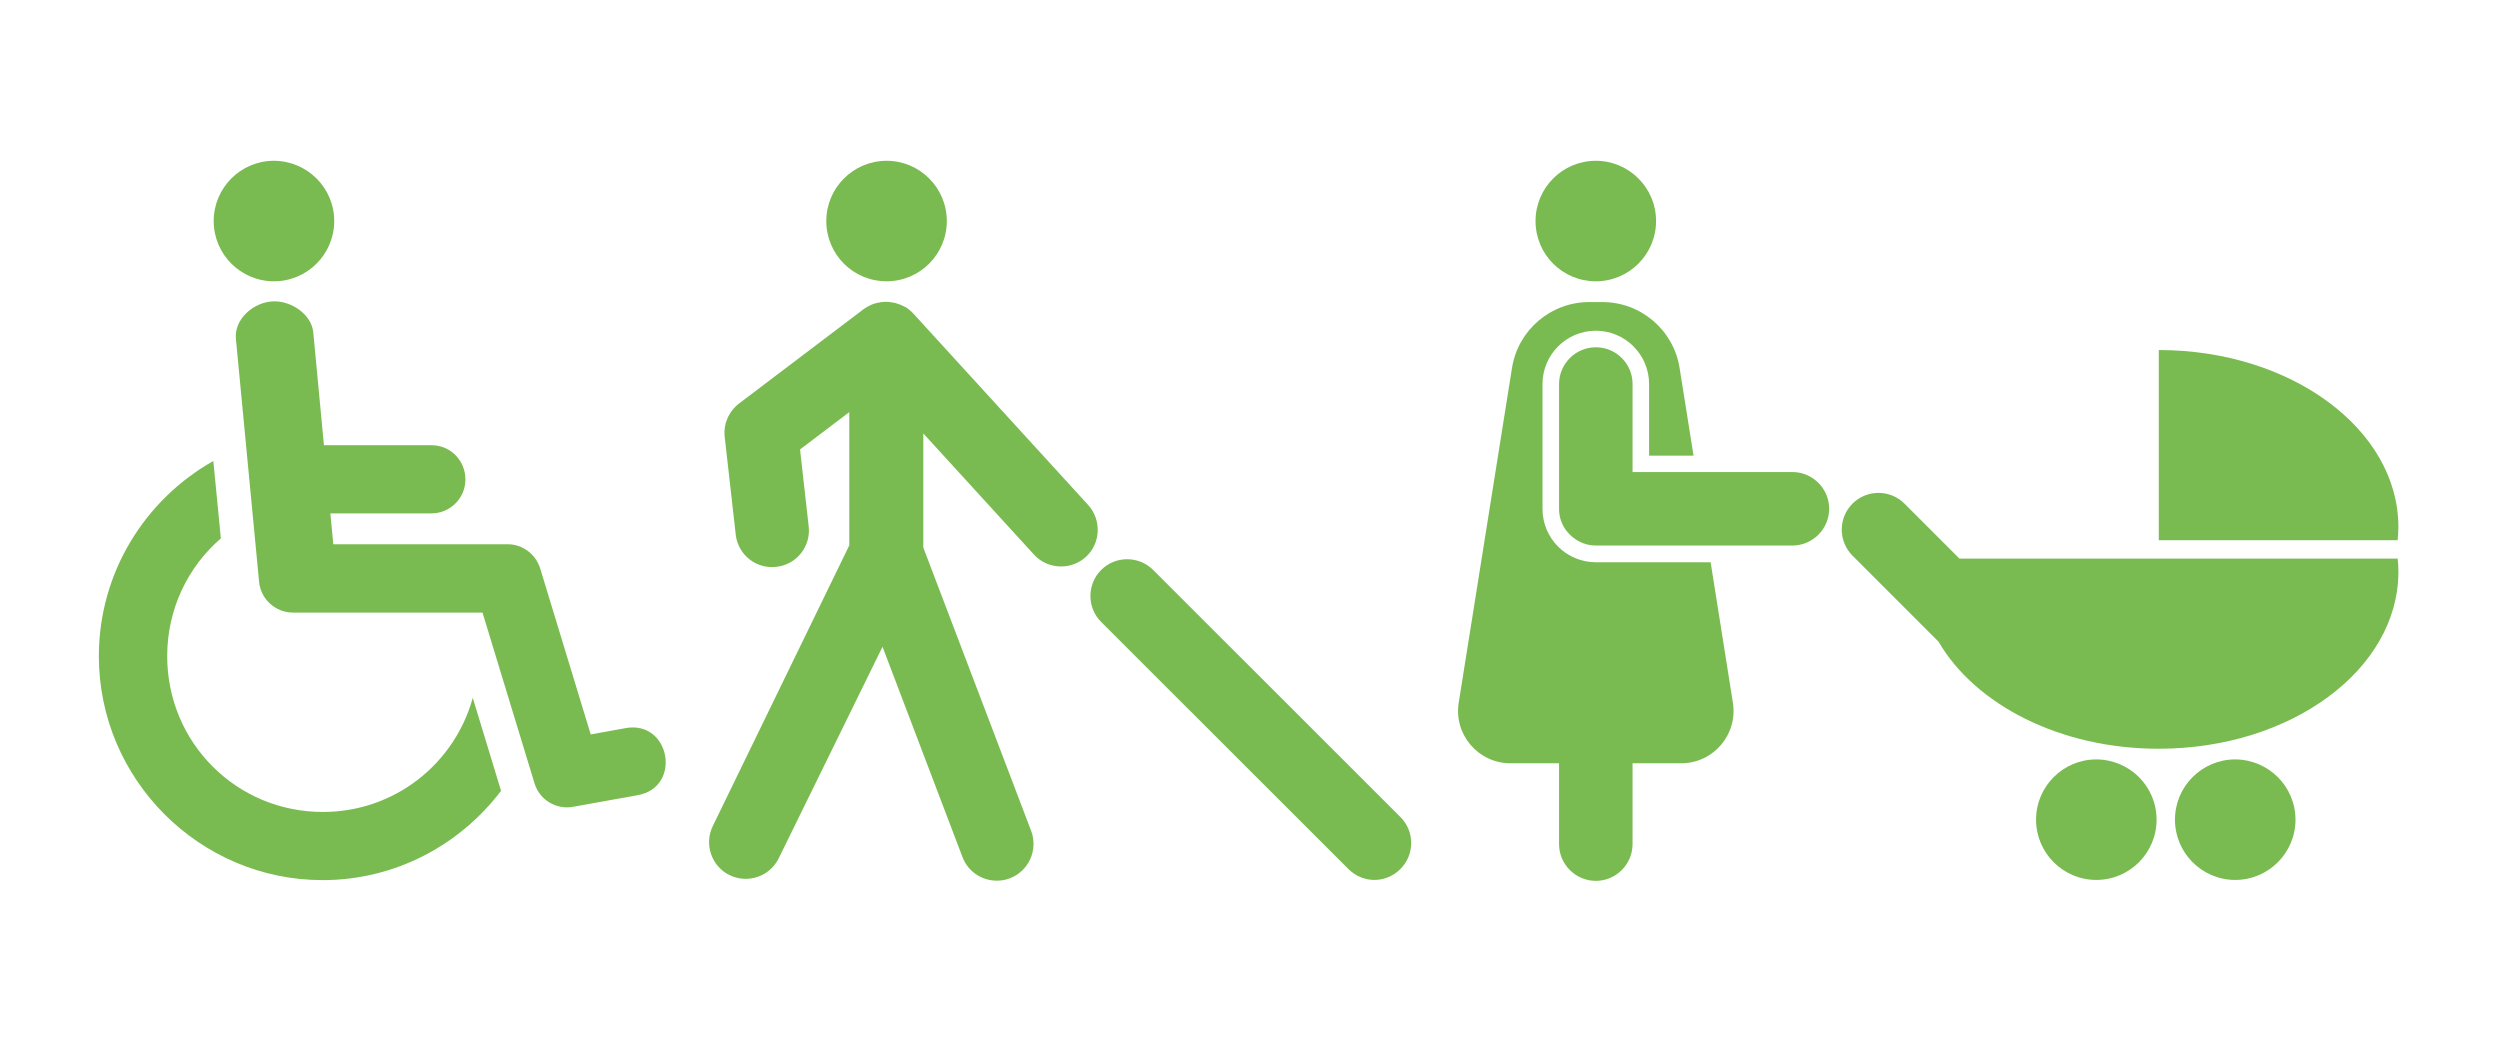
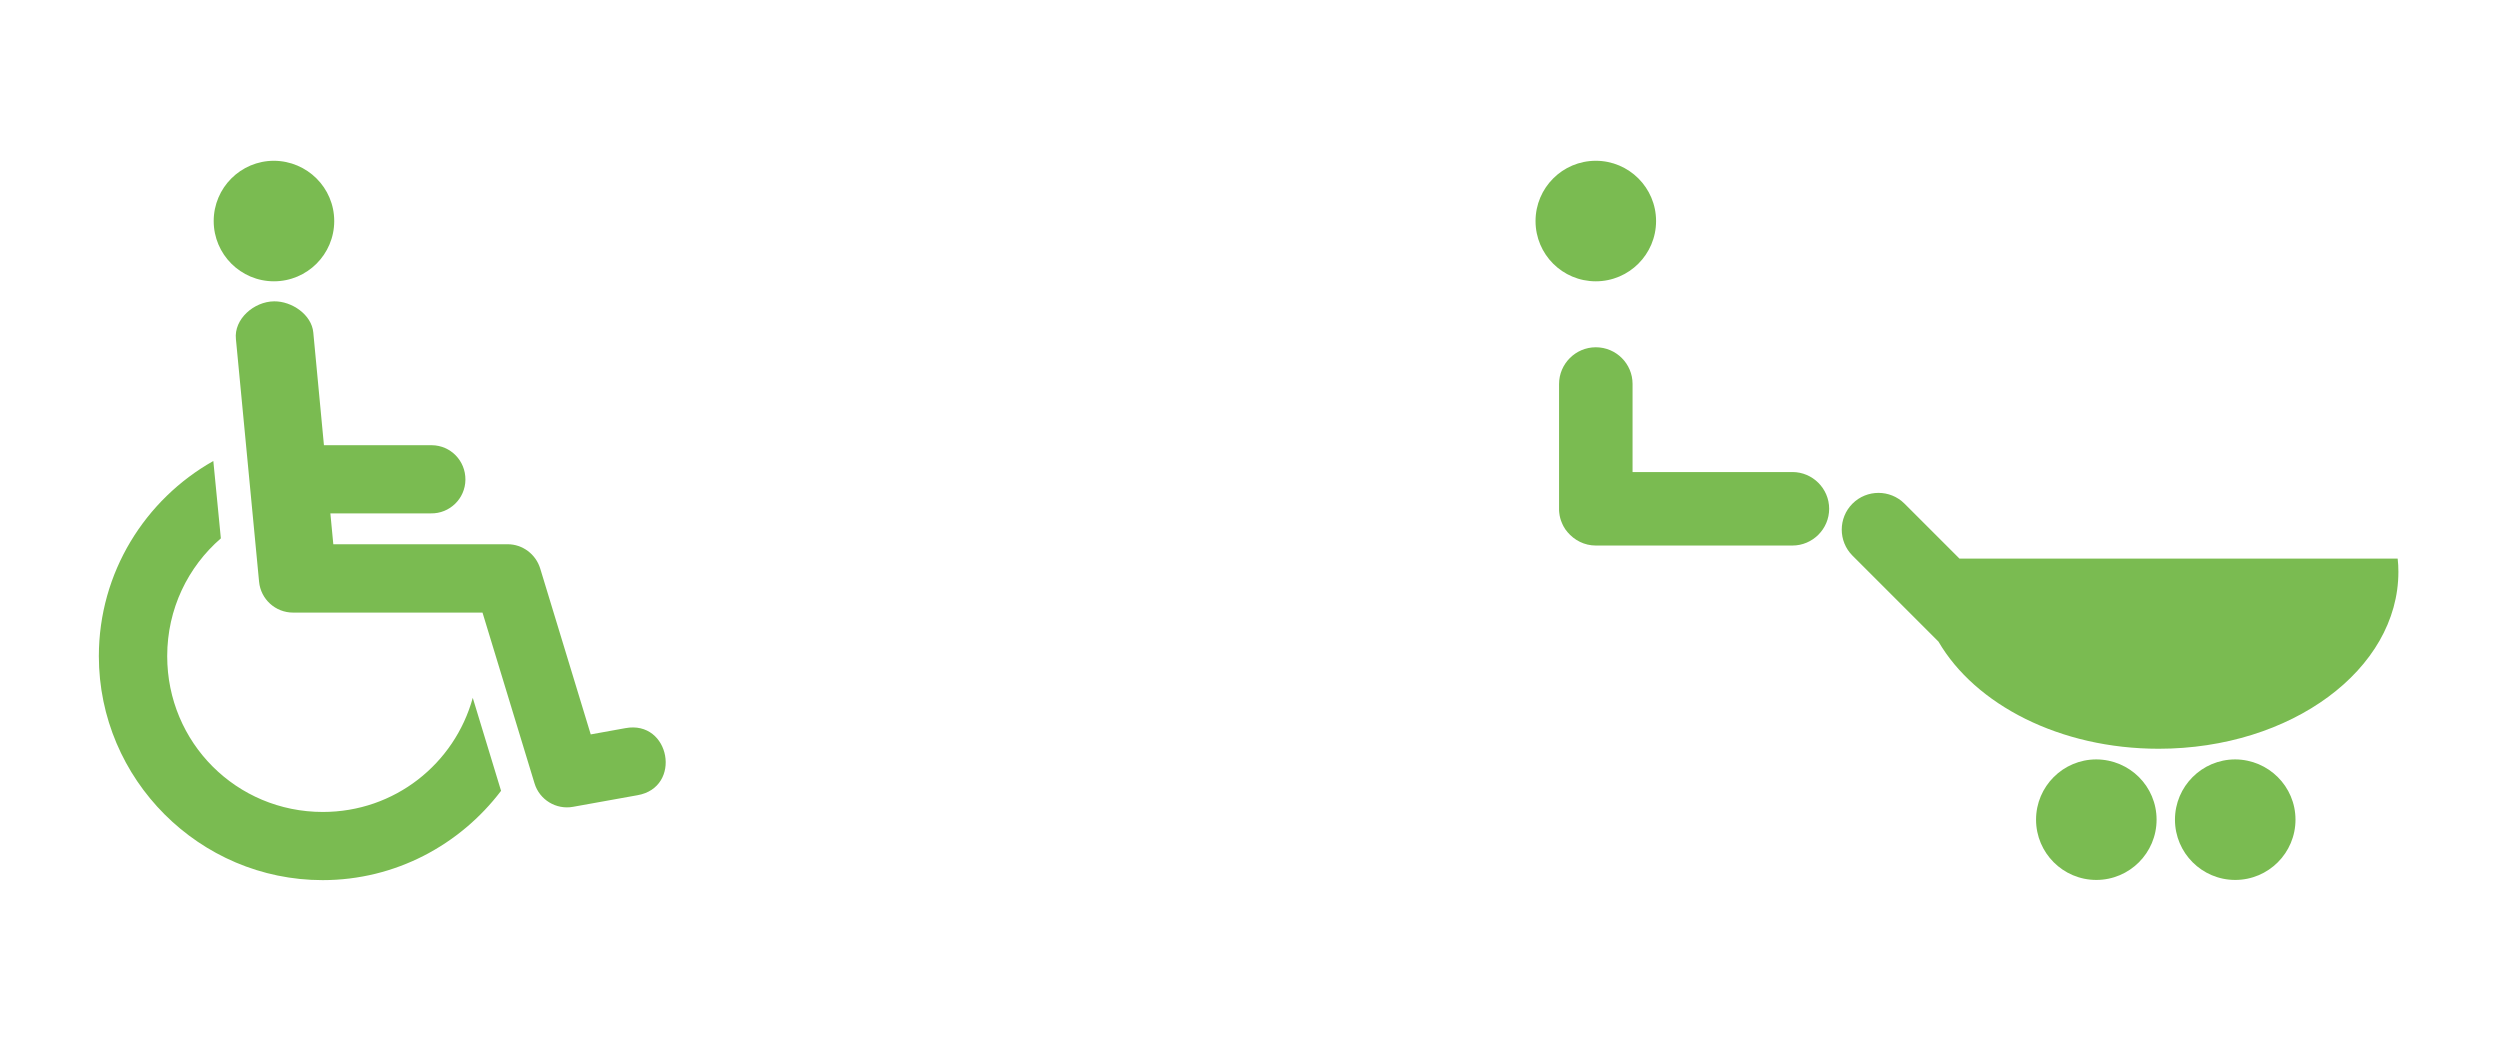
<svg xmlns="http://www.w3.org/2000/svg" version="1.1" id="Ebene_1" x="0px" y="0px" viewBox="0 0 1360.6 566.9" style="enable-background:new 0 0 1360.6 566.9;" xml:space="preserve">
  <style type="text/css">
	.st0{fill-rule:evenodd;clip-rule:evenodd;fill:#7abb51;}
	.st1{fill:#7abb51;}
</style>
  <g transform="translate(0 -343.7)">
    <path image-rendering="auto" shape-rendering="auto" color-rendering="auto" class="st0" d="M149.1,431.2   c-18.1,0-32.8,14.7-32.8,32.8c0,0,0,0,0,0c0,18.1,14.7,32.8,32.8,32.8c18.1,0,32.8-14.7,32.8-32.8   C181.9,445.9,167.2,431.3,149.1,431.2C149.1,431.2,149.1,431.2,149.1,431.2L149.1,431.2z M149.2,507.7c-11,0.1-22,9.7-20.8,20.6   l12.6,132c0.9,9.5,8.9,16.8,18.5,16.8h103.1l28.3,92.9c2.7,9,11.8,14.5,21,12.8l35-6.3c24.5-4.2,17.9-41.1-6.6-36.5l-18.8,3.4   L294,653.1c-2.4-7.8-9.6-13.2-17.7-13.2h-94.9l-1.6-16.8h54.7c10.2,0.2,18.7-8,18.8-18.3s-8-18.7-18.3-18.8c-0.2,0-0.4,0-0.5,0   h-58.2l-5.8-61.4C169.6,515,158.9,507.6,149.2,507.7L149.2,507.7z M116.1,594.6C79,615.5,53.8,655.3,53.8,700.8   c0,67.1,54.8,121.9,121.8,121.9c39.6,0,74.8-19.2,97.1-48.6l-15.4-50.6c-9.9,35.9-42.5,62.1-81.6,62.1c-47,0-84.7-37.7-84.7-84.8   c0-25.7,11.3-48.6,29.2-64.1L116.1,594.6L116.1,594.6z" />
  </g>
  <g>
-     <path class="st1" d="M482.5,153.1c18.1,0,32.8-14.7,32.8-32.8c0-18.1-14.7-32.8-32.8-32.8c0,0,0,0,0,0v0   c-18.1,0-32.8,14.7-32.8,32.8c0,0,0,0,0,0C449.7,138.5,464.4,153.1,482.5,153.1z" />
-     <path class="st1" d="M592.2,274.8l-94.9-103.9c0,0-0.1-0.1-0.1-0.1c-0.4-0.4-0.8-0.9-1.3-1.3c-0.1-0.1-0.2-0.2-0.3-0.3   c-0.3-0.3-0.7-0.6-1.1-0.9c-0.2-0.1-0.3-0.2-0.5-0.4c-0.4-0.3-0.8-0.6-1.3-0.8c-0.2-0.1-0.4-0.2-0.6-0.3c-0.3-0.1-0.5-0.3-0.8-0.4   c-0.1,0-0.2-0.1-0.3-0.1c-0.2-0.1-0.4-0.2-0.6-0.3c-0.3-0.2-0.7-0.3-1.1-0.4c-0.2-0.1-0.4-0.1-0.5-0.2c-0.5-0.2-1-0.3-1.6-0.5   c-0.1,0-0.3-0.1-0.4-0.1c-0.4-0.1-0.9-0.2-1.3-0.2c-0.2,0-0.3-0.1-0.5-0.1c-0.5-0.1-1.1-0.1-1.7-0.2c0,0,0,0-0.1,0   c-0.6,0-1.1,0-1.7,0c-0.2,0-0.3,0-0.5,0c-0.4,0-0.9,0.1-1.3,0.1c-0.2,0-0.3,0-0.5,0.1c-0.5,0.1-1.1,0.2-1.6,0.3   c-0.2,0-0.4,0.1-0.5,0.1c-0.4,0.1-0.7,0.2-1.1,0.3c-0.2,0.1-0.4,0.1-0.6,0.2c-0.4,0.2-0.8,0.3-1.3,0.5c-0.2,0.1-0.4,0.2-0.6,0.3   c-0.4,0.2-0.8,0.4-1.2,0.6c-0.2,0.1-0.4,0.2-0.5,0.3c-0.4,0.2-0.7,0.5-1.1,0.7c-0.1,0.1-0.2,0.2-0.4,0.2c0,0-0.1,0-0.1,0.1   l-68,51.5c-5.6,4.3-8.6,11.2-7.8,18.2l6,53.1c1.2,11,11.1,18.9,22.1,17.6c11-1.2,18.9-11.1,17.6-22.1l-4.7-41.8l26.8-20.3v72.5   l-74.3,152.8c-4.8,9.9-0.7,21.9,9.2,26.7c9.9,4.8,21.9,0.7,26.7-9.2L480.3,352l43.5,114.4c3,8,10.6,12.9,18.7,12.9   c2.4,0,4.8-0.4,7.1-1.3c10.3-3.9,15.5-15.5,11.6-25.8L502.5,298v-62.1l60.2,65.9c3.9,4.3,9.3,6.5,14.8,6.5c4.8,0,9.6-1.7,13.5-5.2   C599.1,295.6,599.6,283,592.2,274.8z" />
-     <path class="st1" d="M762.2,444.7L627.6,310.2c-7.8-7.8-20.5-7.8-28.3,0c-7.8,7.8-7.8,20.5,0,28.3L733.9,473   c3.9,3.9,9,5.9,14.1,5.9s10.2-2,14.1-5.9C770,465.2,770,452.5,762.2,444.7z" />
-   </g>
+     </g>
  <g>
    <path class="st0" d="M868.5,153.1c18.1,0,32.8-14.7,32.8-32.8c0-18.1-14.7-32.8-32.8-32.8c0,0,0,0,0,0v0   c-18.1,0-32.8,14.7-32.8,32.8c0,0,0,0,0,0C835.7,138.5,850.4,153.1,868.5,153.1z" />
    <path class="st0" d="M1305.3,311.2c0-2.4-0.1-4.8-0.4-7.2h-238.5l-29.9-29.9c-7.8-7.8-20.5-7.8-28.3,0c-7.8,7.8-7.8,20.5,0,28.3   l46.8,46.8c20,34.3,66.1,58.3,119.8,58.3C1246.9,407.5,1305.3,364.4,1305.3,311.2z" />
-     <path class="st0" d="M1174.9,190.5V294h130c0.2-2.4,0.4-4.8,0.4-7.2C1305.3,233.7,1246.9,190.5,1174.9,190.5z" />
    <path class="st0" d="M1216.5,413.3L1216.5,413.3c-18.1,0-32.8,14.7-32.8,32.8c0,0,0,0,0,0c0,18.1,14.7,32.8,32.8,32.8   c18.1,0,32.8-14.7,32.8-32.8C1249.3,428,1234.6,413.4,1216.5,413.3C1216.5,413.3,1216.5,413.3,1216.5,413.3z" />
    <path class="st0" d="M1140.9,413.3L1140.9,413.3c-18.1,0-32.8,14.7-32.8,32.8c0,0,0,0,0,0c0,18.1,14.7,32.8,32.8,32.8   c18.1,0,32.8-14.7,32.8-32.8C1173.7,428,1159.1,413.4,1140.9,413.3C1141,413.3,1140.9,413.3,1140.9,413.3z" />
    <path class="st0" d="M868.5,189c-11,0-20,9-20,20v68c0,0.7,0,1.4,0.1,2c0.2,2,0.7,3.9,1.5,5.7c0.3,0.6,0.5,1.2,0.8,1.7   c0.6,1.1,1.3,2.2,2.2,3.2c3.7,4.4,9.2,7.3,15.4,7.3h61h46c11,0,20-9,20-20s-9-20-20-20h-52.3h-34.7v-48   C888.5,198,879.6,189,868.5,189z" />
-     <path class="st0" d="M888.5,459.4v-44H915c17.5,0,30.9-15.7,28.1-33L931,306h-62.5c-16,0-29-13-29-29v-68c0-16,13-29,29-29   c16,0,29,13,29,29v39h24.2l-7.6-47.8c-3.3-20.6-21.1-35.8-42-35.8h-7.2c-20.9,0-38.7,15.2-42,35.8l-29,182.2   c-2.8,17.3,10.6,33,28.1,33h26.5v44c0,11,9,20,20,20S888.5,470.4,888.5,459.4z" />
  </g>
</svg>